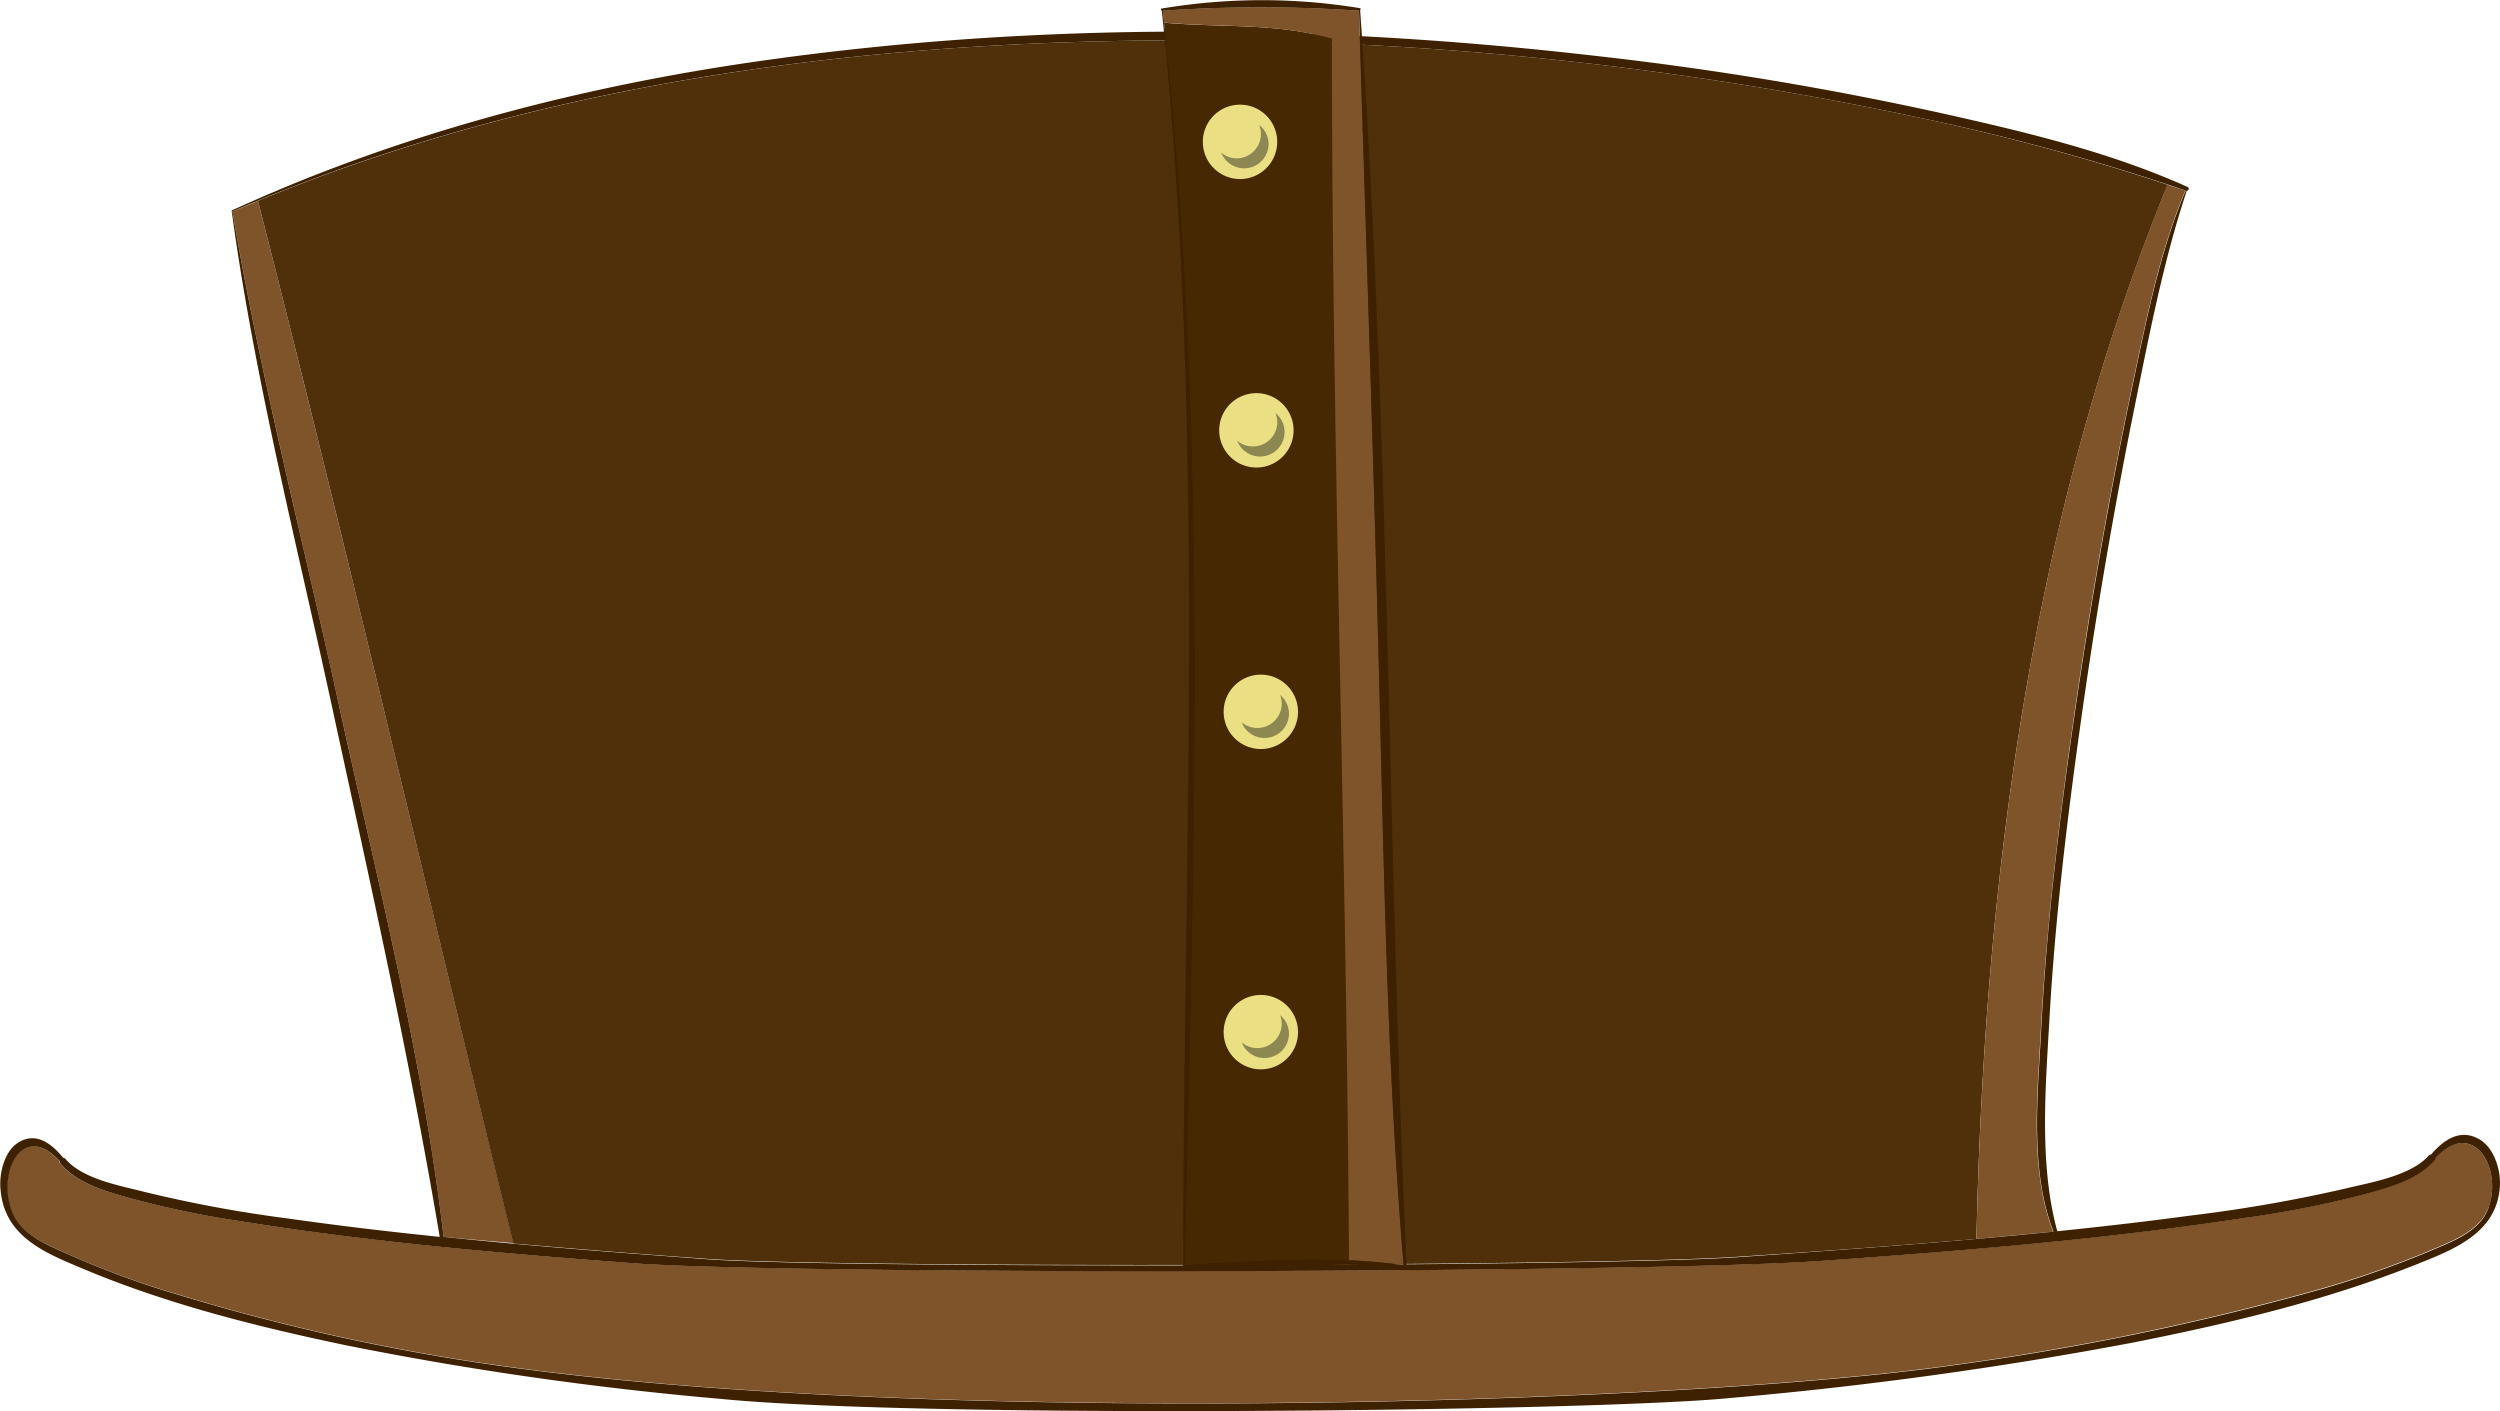
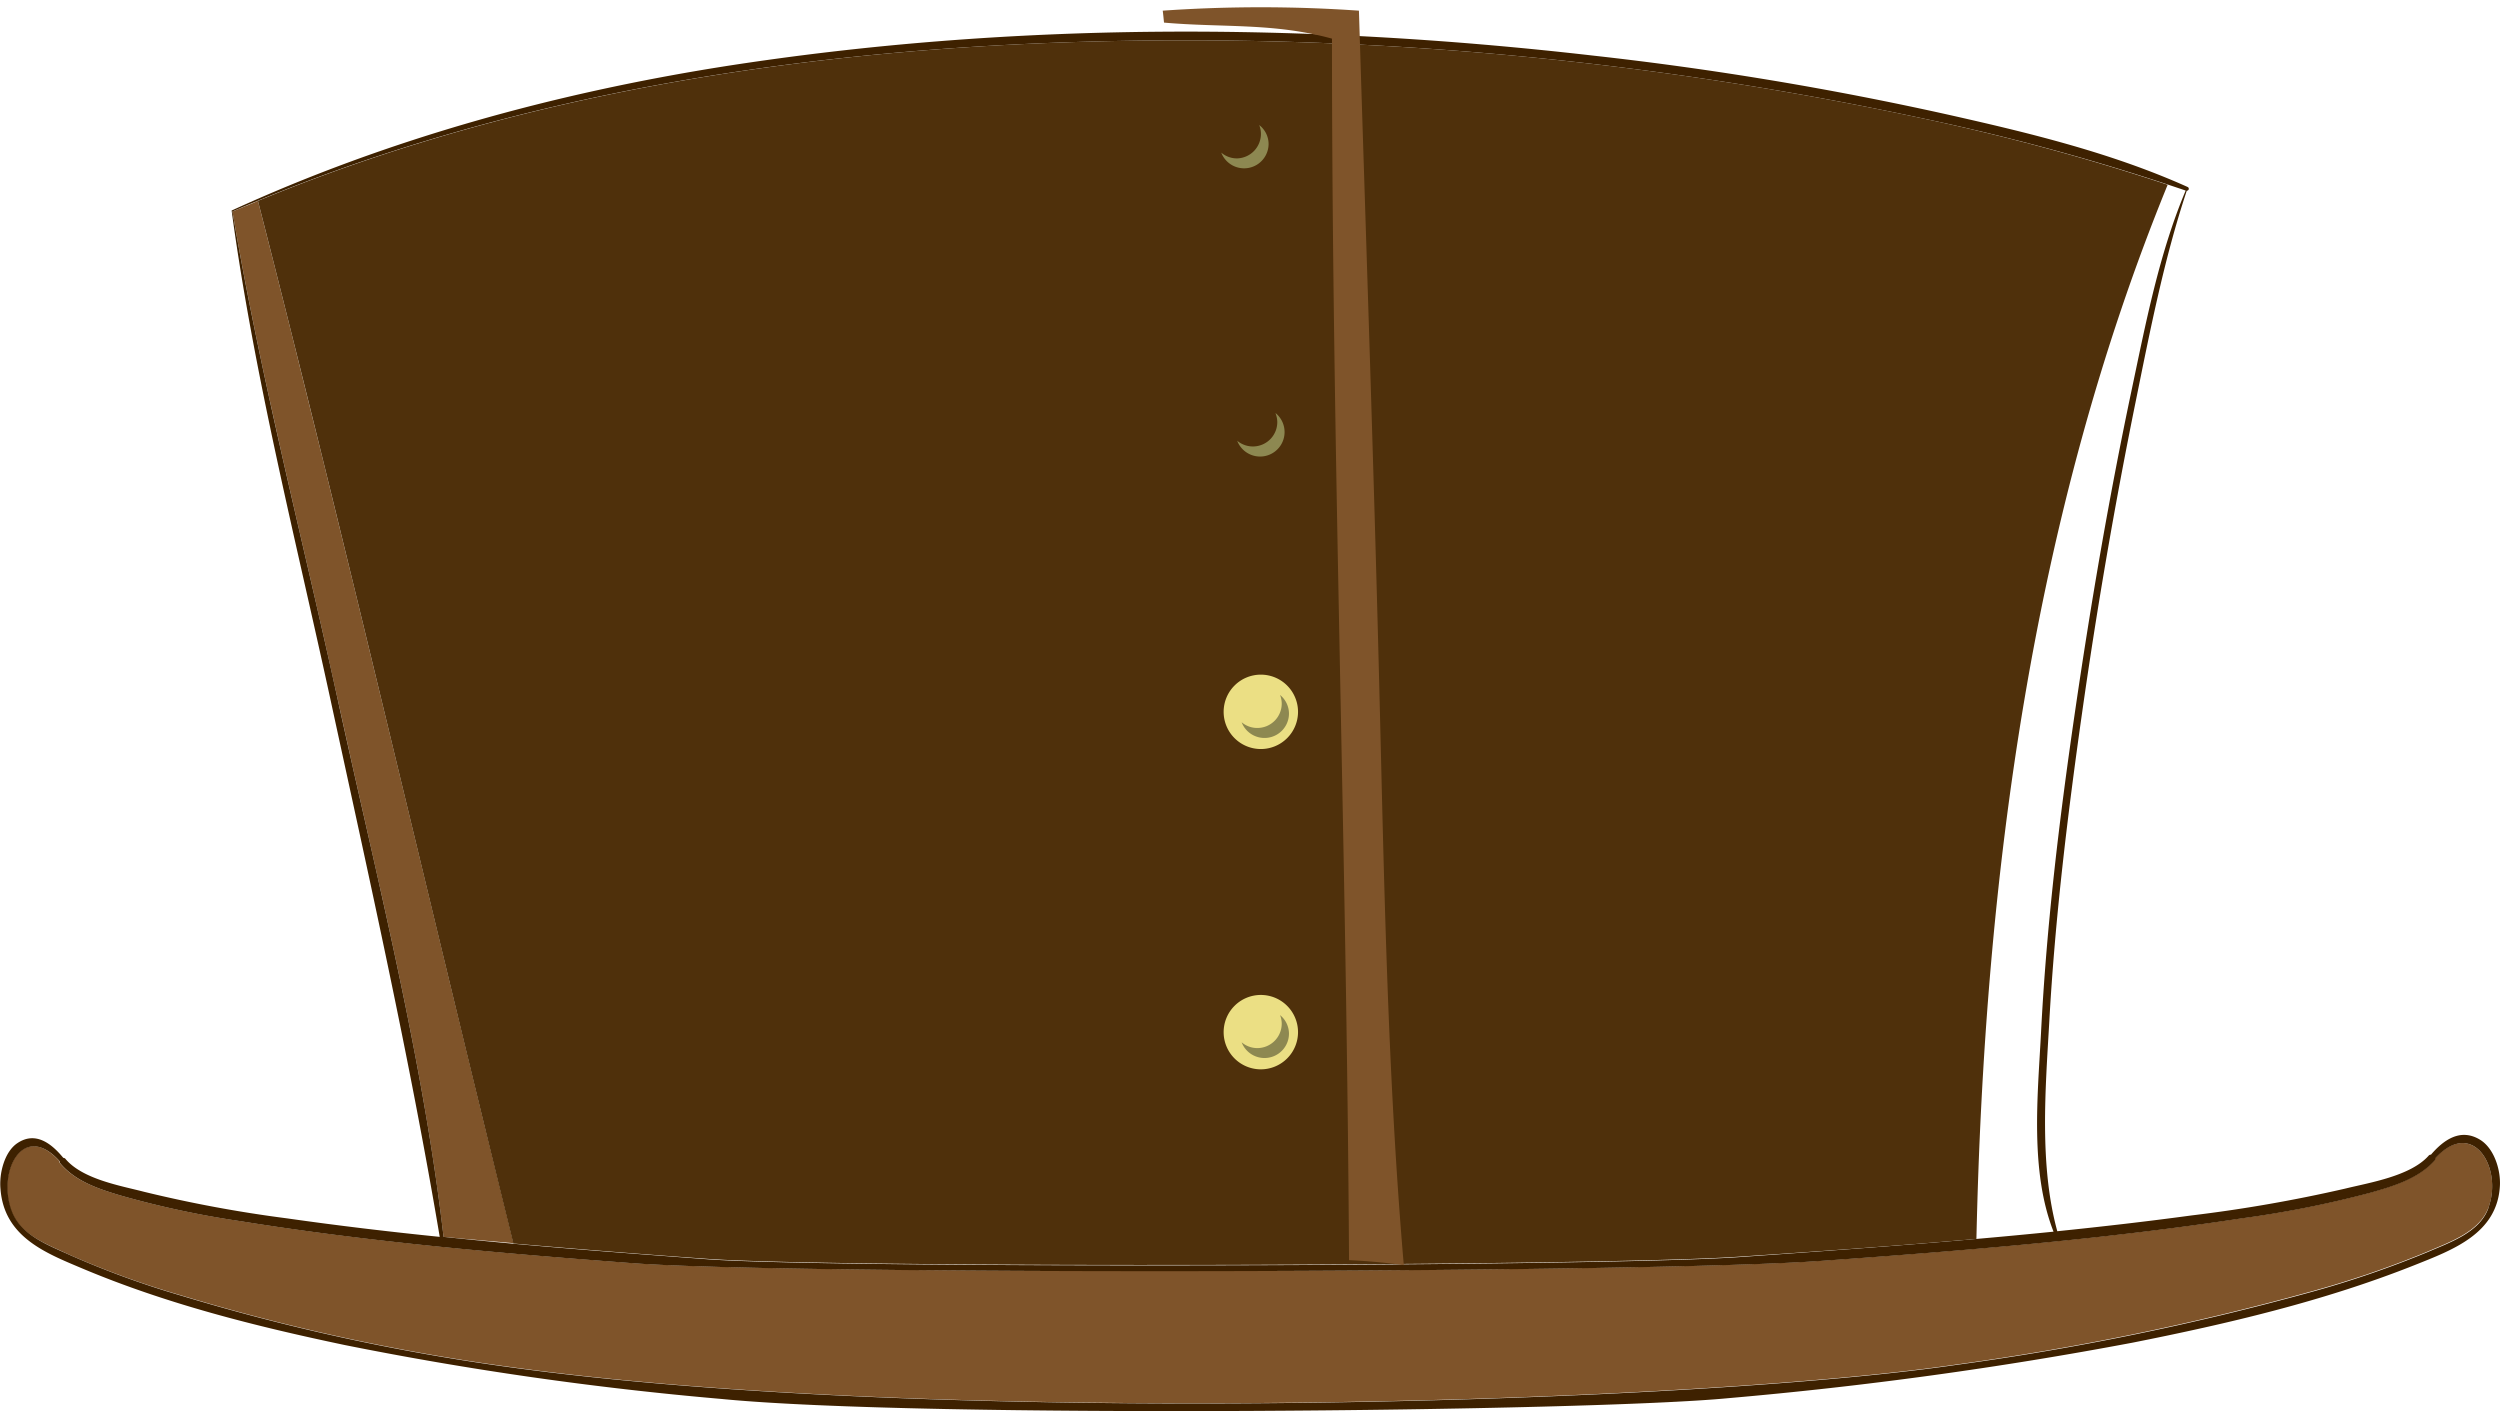
<svg xmlns="http://www.w3.org/2000/svg" viewBox="0 0 293.08 165.42">
  <defs>
    <style>.f5734f35-8bba-4b51-9a32-28a10136d498{fill:#7f542a;}.afe8d4c7-97a3-4361-8ed1-5034ac2bde43{fill:#4f300b;}.f886d7e1-5a3e-4493-8da9-21c1d6fdf37a{fill:#3e2100;}.e9ed2038-f234-4bfb-9ee6-77543d411e0f{fill:#462802;}.eaea6c3f-048d-43cc-b085-b1159af606e5{fill:#ebdf84;}.af0fa8b6-ae28-40cf-9aa7-cd08b64ad6ca{fill:#8d8851;}</style>
  </defs>
  <title>steam_boy_hat</title>
  <g id="b09e2be0-0dcf-4530-b1cf-48335ff20332" data-name="Layer 2">
    <g id="b8a7484e-3f50-4144-ab81-112f6dff5477" data-name="Layer 1">
      <path class="f5734f35-8bba-4b51-9a32-28a10136d498" d="M285.46,135.76a.38.38,0,0,1-.1.29c-1.9,2.12-4.86,3-7.51,3.76a122.66,122.66,0,0,1-15.05,3c-16.38,2.49-33,3.83-49.46,5-19.93,1.43-120.73,1.65-139.22.26-15.34-1.15-30.71-2.47-46-4.93a108.92,108.92,0,0,1-14-3c-2.48-.74-5.25-1.62-7.06-3.74a.4.4,0,0,1-.1-.28c-4.24-4.74-7.35,1.16-5.67,5.78,1,2.86,4.31,4,6.73,5.15a105.12,105.12,0,0,0,13.05,4.76,248.68,248.68,0,0,0,38.43,8.4c50.3,7,138.26,4.37,169.88-.25a316.8,316.8,0,0,0,41.24-8.47,116,116,0,0,0,14-4.78c2.59-1.12,6.08-2.31,7.12-5.18C293.42,136.92,289.91,131,285.46,135.76Z" />
      <path class="f5734f35-8bba-4b51-9a32-28a10136d498" d="M27.25,24.79C30.5,44,35.44,63,39.59,82,44.13,102.78,49.54,123.81,52,145c2.73.28,5.47.49,8.2.74C50.11,105,40.68,64.29,30.24,23.55,29.24,24,28.24,24.36,27.25,24.79Z" />
      <path class="afe8d4c7-97a3-4361-8ed1-5034ac2bde43" d="M225.45,13.89a412.59,412.59,0,0,0-93.77-9.1c-34.45.6-69.43,5.55-101.44,18.76C40.68,64.29,50.11,105,60.18,145.78q11.46,1,22.92,1.81c15.56,1.08,103.78.86,120.52-.25,9.36-.62,18.73-1.28,28.08-2.1.94-42.44,6.56-84.79,22.42-123.58A266.14,266.14,0,0,0,225.45,13.89Z" />
-       <path class="f5734f35-8bba-4b51-9a32-28a10136d498" d="M231.7,145.24q4.52-.41,9-.85c-2.77-7.06-1.86-15.89-1.47-23.26.66-12.64,2.18-25.25,4-37.78s4-25.27,6.66-37.79c1.64-7.76,3.2-15.86,6.3-23.22-.7-.24-1.41-.45-2.11-.68C238.26,60.45,232.64,102.8,231.7,145.24Z" />
      <path class="f886d7e1-5a3e-4493-8da9-21c1d6fdf37a" d="M293.07,139c.1-1.84-.67-4.39-2.35-5.4-2.26-1.36-4.22,0-5.73,1.76a.36.36,0,0,0-.3.15c-2.13,2.37-6.9,3.13-9.79,3.84a171.86,171.86,0,0,1-18,3.14c-5.23.71-10.47,1.31-15.72,1.85-2.12-7.75-1.39-16.64-.94-24.53.67-12.15,2.15-24.28,3.86-36.33s3.81-24.3,6.26-36.35c1.68-8.28,3.33-16.75,6-24.77a.23.23,0,0,0,.1-.44c-8.9-4-18.49-6.32-28-8.46a388.7,388.7,0,0,0-41.68-6.94c-33.8-3.89-68.3-4-102,1.28C65,10.94,45.47,16.29,27.16,24.68a.07.07,0,0,0,0,.06,0,0,0,0,0,0,0h0C29.78,44,34.63,63.08,38.75,82.05,43.29,103,48,123.89,51.55,145c-6-.61-11.95-1.32-17.91-2.17a153.27,153.27,0,0,1-16.78-3.12c-2.69-.7-7.13-1.45-9.16-3.82a.33.33,0,0,0-.28-.15C6,134,4.13,132.62,2.06,134c-1.53,1-2.18,3.56-2,5.4.42,5.6,5.29,7.49,9.53,9.28,9.93,4.19,20.41,6.81,30.82,9A399.87,399.87,0,0,0,84.55,164c23.58,2.32,102.2,1.46,118.07-.09a478.22,478.22,0,0,0,47.4-6.51c11.16-2.22,22.41-4.86,33-9.07C287.56,146.52,292.77,144.62,293.07,139ZM39.59,82C35.44,63,30.5,44,27.25,24.79c32.81-14.16,68.91-19.38,104.43-20a412.59,412.59,0,0,1,93.77,9.1,264.37,264.37,0,0,1,30.78,8.45c-3.1,7.36-4.66,15.46-6.3,23.22-2.65,12.52-4.81,25.14-6.66,37.79s-3.36,25.14-4,37.78c-.39,7.37-1.3,16.2,1.47,23.26-12.34,1.25-24.73,2.13-37.1,3-16.74,1.11-105,1.33-120.52.25C72.73,146.86,62.34,146.1,52,145,49.54,123.81,44.13,102.78,39.59,82Zm252.14,59.6c-1,2.87-4.53,4.06-7.12,5.18a116,116,0,0,1-14,4.78A316.8,316.8,0,0,1,229.41,160c-31.62,4.62-119.58,7.22-169.88.25a248.68,248.68,0,0,1-38.43-8.4,105.12,105.12,0,0,1-13-4.76c-2.42-1.11-5.69-2.29-6.73-5.15C-.36,137.3,2.75,131.4,7,136.14a.4.4,0,0,0,.1.28c1.81,2.12,4.58,3,7.06,3.74a108.92,108.92,0,0,0,14,3c15.25,2.46,30.62,3.78,46,4.93,18.49,1.39,119.29,1.17,139.22-.26,16.51-1.17,33.08-2.51,49.46-5a122.66,122.66,0,0,0,15.05-3c2.65-.75,5.61-1.64,7.51-3.76a.38.38,0,0,0,.1-.29C289.91,131,293.42,136.92,291.73,141.55Z" />
-       <path class="e9ed2038-f234-4bfb-9ee6-77543d411e0f" d="M136.47,2.66c5.27,48.22,3.52,97.2,2.46,145.6a179.58,179.58,0,0,1,19.18-.52c-.23-48.15-2-94.81-2-143.2C149.72,2.66,143.36,3.27,136.47,2.66Z" />
      <path class="f5734f35-8bba-4b51-9a32-28a10136d498" d="M161.68,79.84c-.66-26.2-1.56-52.39-2.37-78.59a166.41,166.41,0,0,0-23,0c.06.46.1.93.15,1.4,6.89.61,12.83,0,19.69,1.88,0,48.39,1.72,95.05,2,143.2q3.25.15,6.42.58C162.62,125.56,162.26,102.67,161.68,79.84Z" />
-       <path class="f886d7e1-5a3e-4493-8da9-21c1d6fdf37a" d="M159.45,1.18c.07-.07.09-.2,0-.22A71,71,0,0,0,136.2,1c-.14,0-.12.18,0,.26,5.13,48.85,2.53,98.18,2.5,147.19,0,.09,0,.18.12.18,8.53.26,17.29-.82,25.77-.08.09.13.32.11.31-.07C162.67,99.38,162.92,50.16,159.45,1.18ZM138.93,148.26c1.07-48.87,2.86-98.33-2.61-147a166.41,166.41,0,0,1,23,0c.81,26.2,1.71,52.39,2.37,78.59.58,22.83.94,45.72,2.85,68.48C156.23,147.15,147.27,147.74,138.93,148.26Z" />
-       <path class="eaea6c3f-048d-43cc-b085-b1159af606e5" d="M149.73,16.63a4.36,4.36,0,1,1-4.36-4.36A4.36,4.36,0,0,1,149.73,16.63Z" />
      <path class="af0fa8b6-ae28-40cf-9aa7-cd08b64ad6ca" d="M147.62,14.66a2.74,2.74,0,0,1,.2,1A2.87,2.87,0,0,1,145,18.57a2.83,2.83,0,0,1-1.83-.68,2.87,2.87,0,0,0,5.55-1A2.82,2.82,0,0,0,147.62,14.66Z" />
-       <path class="eaea6c3f-048d-43cc-b085-b1159af606e5" d="M151.65,50.44a4.36,4.36,0,1,1-4.36-4.35A4.36,4.36,0,0,1,151.65,50.44Z" />
      <path class="af0fa8b6-ae28-40cf-9aa7-cd08b64ad6ca" d="M149.54,48.47a3,3,0,0,1,.2,1,2.86,2.86,0,0,1-4.7,2.2,2.87,2.87,0,1,0,4.5-3.24Z" />
      <path class="eaea6c3f-048d-43cc-b085-b1159af606e5" d="M152.17,83.45a4.36,4.36,0,1,1-4.36-4.36A4.36,4.36,0,0,1,152.17,83.45Z" />
      <path class="af0fa8b6-ae28-40cf-9aa7-cd08b64ad6ca" d="M150.06,81.47a2.79,2.79,0,0,1,.2,1,2.86,2.86,0,0,1-2.87,2.87,2.82,2.82,0,0,1-1.83-.67,2.87,2.87,0,0,0,5.55-1A2.84,2.84,0,0,0,150.06,81.47Z" />
      <path class="eaea6c3f-048d-43cc-b085-b1159af606e5" d="M152.17,121a4.36,4.36,0,1,1-4.36-4.36A4.36,4.36,0,0,1,152.17,121Z" />
-       <path class="af0fa8b6-ae28-40cf-9aa7-cd08b64ad6ca" d="M150.06,119a2.75,2.75,0,0,1,.2,1,2.87,2.87,0,0,1-2.87,2.87,2.83,2.83,0,0,1-1.83-.68,2.87,2.87,0,0,0,5.55-1A2.83,2.83,0,0,0,150.06,119Z" />
+       <path class="af0fa8b6-ae28-40cf-9aa7-cd08b64ad6ca" d="M150.06,119a2.75,2.75,0,0,1,.2,1,2.87,2.87,0,0,1-2.87,2.87,2.83,2.83,0,0,1-1.83-.68,2.87,2.87,0,0,0,5.55-1A2.83,2.83,0,0,0,150.06,119" />
    </g>
  </g>
</svg>